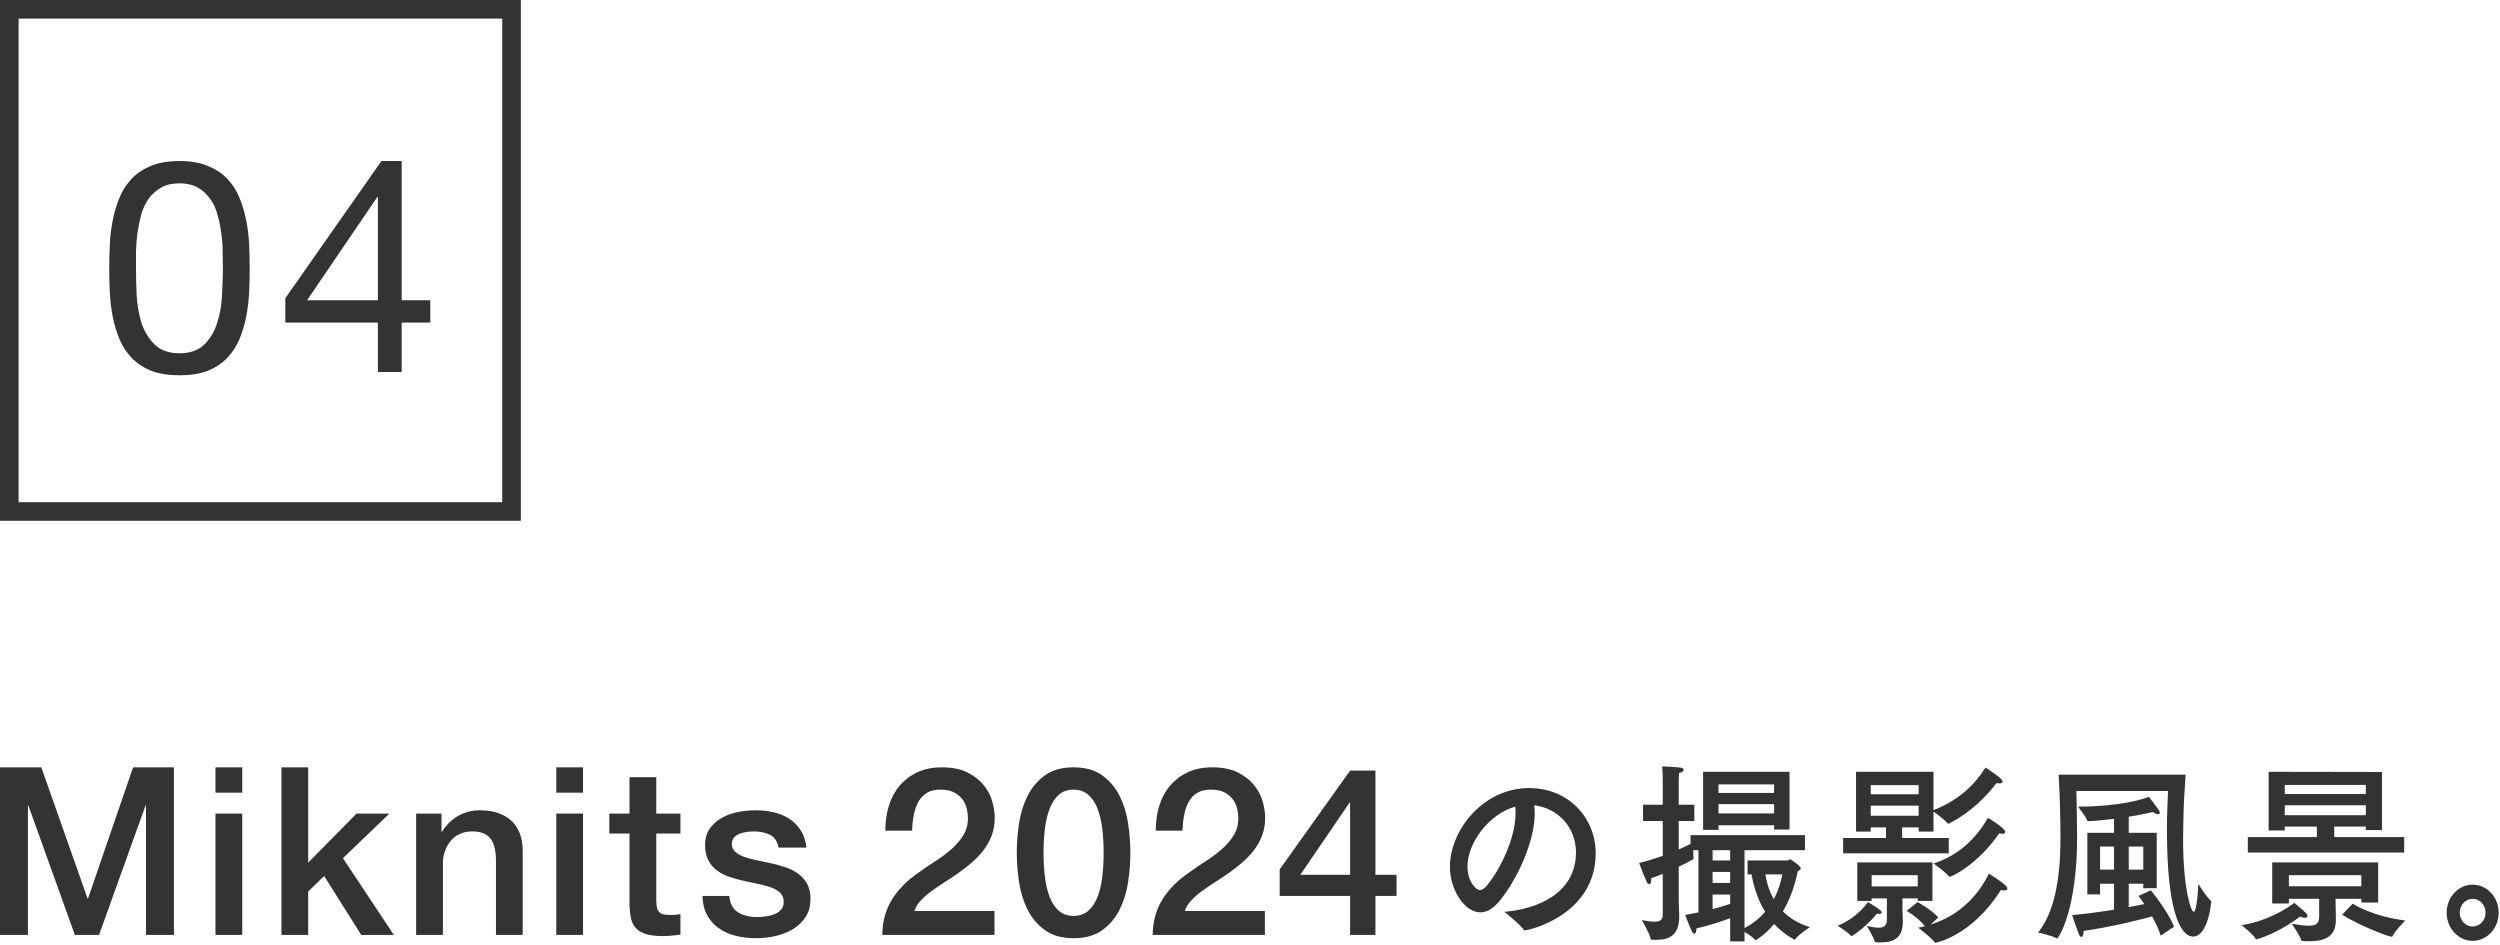
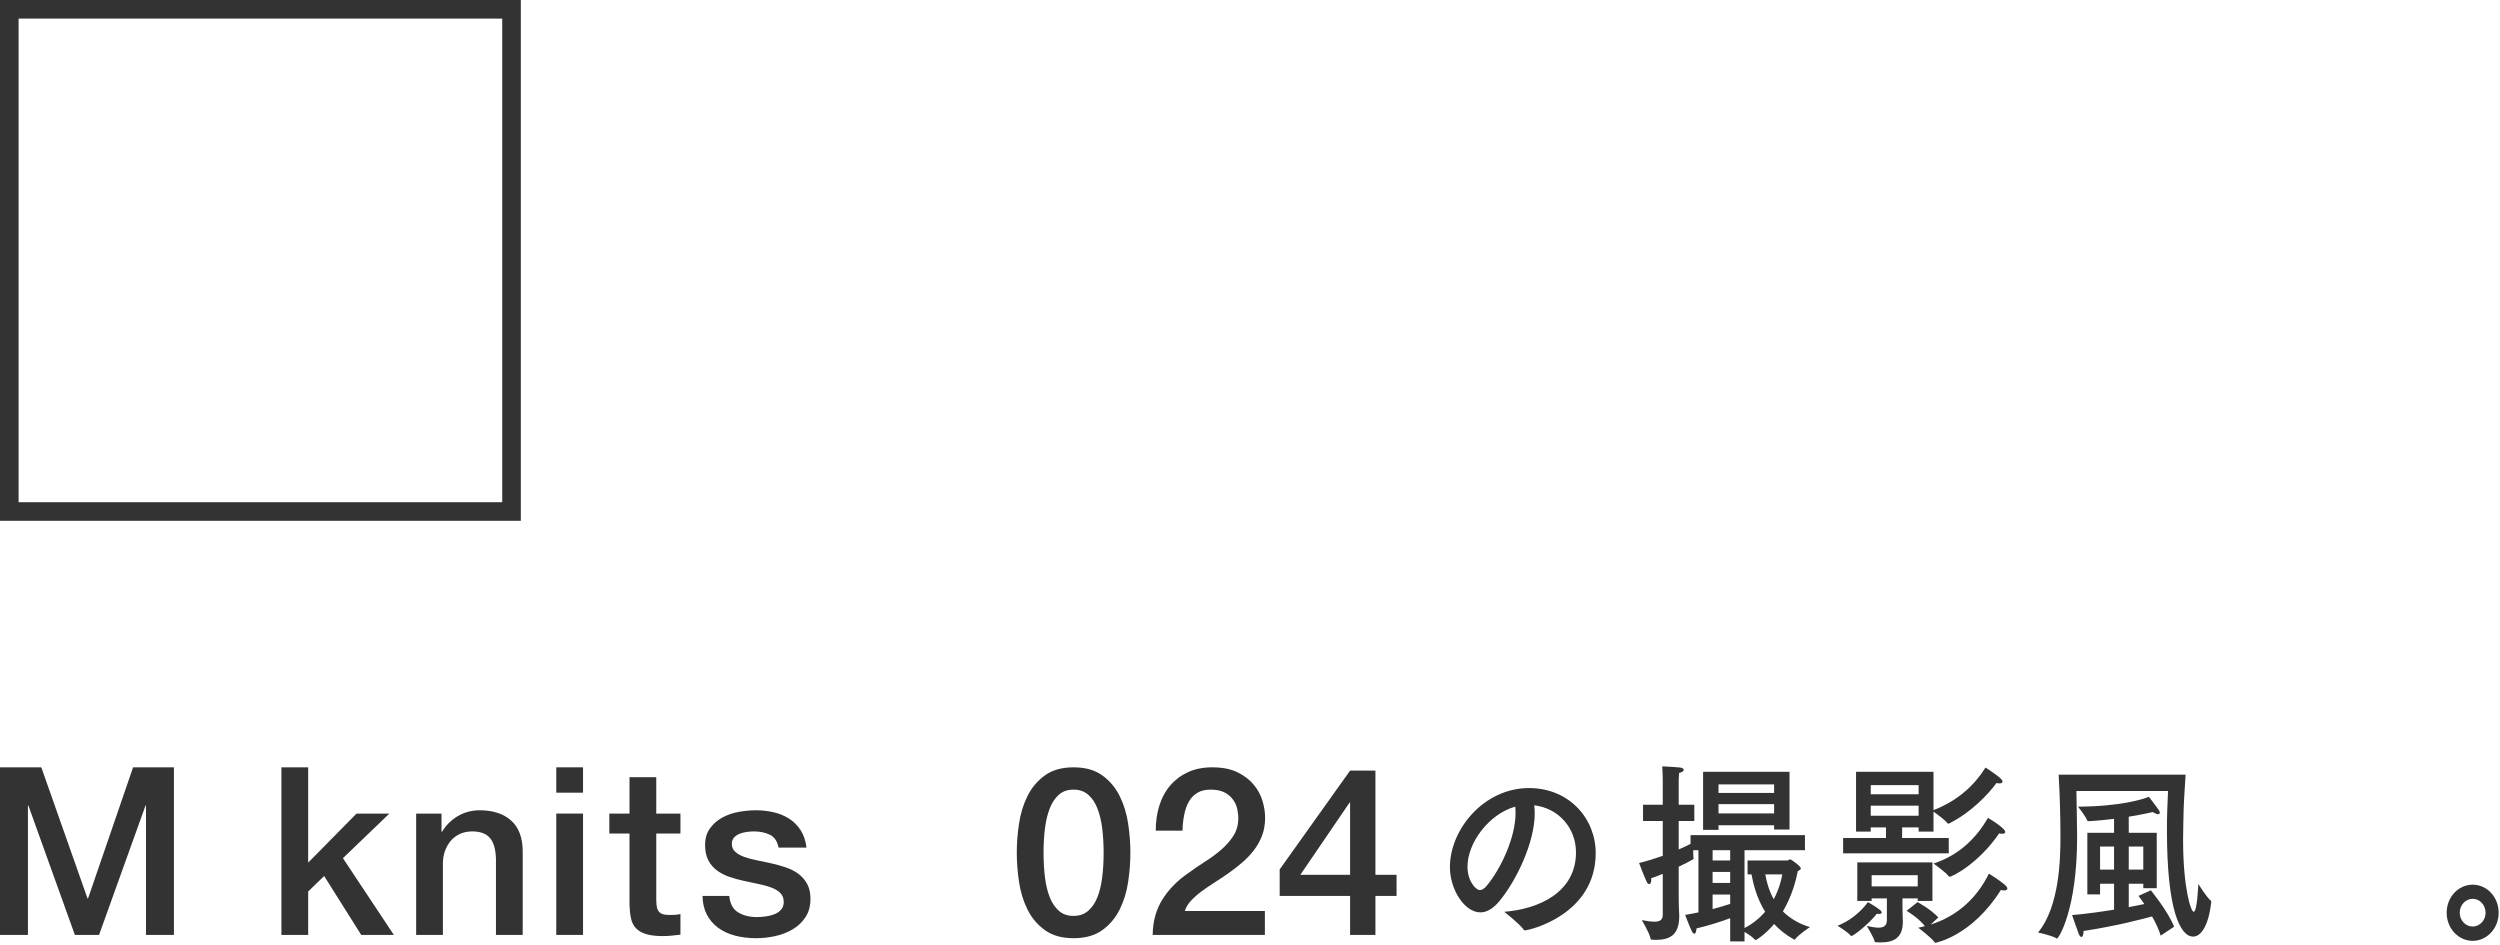
<svg xmlns="http://www.w3.org/2000/svg" width="336" height="127" viewBox="0 0 336 127" fill="none">
-   <path d="M18.28 36.04C18.28 37.107 18.307 38.307 18.36 39.64C18.44 40.947 18.653 42.187 19 43.36C19.373 44.507 19.96 45.48 20.76 46.28C21.56 47.08 22.68 47.48 24.12 47.48C25.56 47.48 26.68 47.08 27.48 46.28C28.28 45.48 28.853 44.507 29.2 43.36C29.573 42.187 29.787 40.947 29.84 39.64C29.92 38.307 29.96 37.107 29.96 36.04C29.96 35.347 29.947 34.587 29.92 33.76C29.92 32.907 29.853 32.067 29.72 31.24C29.613 30.387 29.44 29.56 29.2 28.76C28.987 27.96 28.653 27.267 28.2 26.68C27.773 26.067 27.227 25.573 26.56 25.2C25.893 24.827 25.08 24.64 24.12 24.64C23.16 24.64 22.347 24.827 21.68 25.2C21.013 25.573 20.453 26.067 20 26.68C19.573 27.267 19.24 27.96 19 28.76C18.787 29.56 18.613 30.387 18.48 31.24C18.373 32.067 18.307 32.907 18.28 33.76C18.28 34.587 18.28 35.347 18.28 36.04ZM14.68 36.08C14.68 35.04 14.707 33.96 14.76 32.84C14.813 31.72 14.947 30.627 15.16 29.56C15.373 28.493 15.68 27.48 16.08 26.52C16.48 25.56 17.027 24.72 17.72 24C18.413 23.28 19.28 22.707 20.32 22.28C21.387 21.853 22.653 21.64 24.12 21.64C25.587 21.64 26.84 21.853 27.88 22.28C28.947 22.707 29.827 23.28 30.52 24C31.213 24.72 31.76 25.56 32.16 26.52C32.56 27.48 32.867 28.493 33.08 29.56C33.293 30.627 33.427 31.72 33.48 32.84C33.533 33.96 33.56 35.04 33.56 36.08C33.56 37.12 33.533 38.2 33.48 39.32C33.427 40.44 33.293 41.533 33.08 42.6C32.867 43.667 32.56 44.68 32.16 45.64C31.76 46.573 31.213 47.4 30.52 48.12C29.827 48.84 28.96 49.413 27.92 49.84C26.88 50.24 25.613 50.44 24.12 50.44C22.653 50.44 21.387 50.24 20.32 49.84C19.28 49.413 18.413 48.84 17.72 48.12C17.027 47.4 16.48 46.573 16.08 45.64C15.68 44.68 15.373 43.667 15.16 42.6C14.947 41.533 14.813 40.44 14.76 39.32C14.707 38.2 14.68 37.12 14.68 36.08ZM50.787 40.36V26.48H50.707L41.267 40.36H50.787ZM53.987 40.36H57.827V43.36H53.987V50H50.787V43.36H38.347V40.08L51.267 21.64H53.987V40.36Z" fill="#333333" />
  <rect x="68.75" y="1.25" width="67.5" height="67.5" transform="rotate(90 68.75 1.25)" stroke="#333333" stroke-width="2.5" />
  <g clip-path="url(#clip0_244_170)">
    <path d="M0 103.129H5.552L11.767 120.763H11.83L17.886 103.129H23.376V125.653H19.621V108.271H19.558L13.312 125.653H10.063L3.817 108.271H3.754V125.653H0V103.129Z" fill="#333333" />
-     <path d="M28.959 103.129H32.555V106.536H28.959V103.129ZM28.959 109.344H32.555V125.653H28.959V109.344Z" fill="#333333" />
    <path d="M37.823 103.129H41.419V115.936L47.918 109.344H52.334L46.088 115.337L52.933 125.653H48.549L43.565 117.735L41.419 119.817V125.653H37.823L37.823 103.129Z" fill="#333333" />
    <path d="M55.93 109.344H59.337V111.741L59.401 111.804C59.947 110.9 60.662 110.19 61.546 109.675C62.429 109.159 63.407 108.902 64.48 108.902C66.267 108.902 67.676 109.365 68.707 110.29C69.737 111.216 70.252 112.603 70.252 114.454V125.653H66.656V115.4C66.613 114.118 66.341 113.187 65.836 112.609C65.331 112.03 64.543 111.741 63.47 111.741C62.86 111.741 62.313 111.851 61.83 112.072C61.346 112.293 60.935 112.598 60.599 112.987C60.263 113.376 60 113.834 59.811 114.359C59.621 114.885 59.527 115.443 59.527 116.031V125.653H55.93V109.344Z" fill="#333333" />
    <path d="M74.763 103.129H78.359V106.536H74.763V103.129ZM74.763 109.344H78.359V125.653H74.763V109.344Z" fill="#333333" />
    <path d="M81.893 109.344H84.605V104.454H88.202V109.344H91.451V112.025H88.202V120.731C88.202 121.11 88.217 121.436 88.249 121.709C88.28 121.983 88.354 122.214 88.47 122.404C88.585 122.593 88.758 122.735 88.99 122.829C89.222 122.924 89.537 122.971 89.937 122.971C90.189 122.971 90.441 122.966 90.694 122.956C90.946 122.945 91.198 122.908 91.451 122.845V125.621C91.051 125.663 90.662 125.705 90.284 125.747C89.905 125.789 89.516 125.81 89.116 125.81C88.17 125.81 87.407 125.72 86.829 125.542C86.251 125.364 85.799 125.101 85.473 124.754C85.146 124.407 84.925 123.971 84.811 123.444C84.695 122.919 84.626 122.319 84.605 121.646V112.025H81.893L81.893 109.344Z" fill="#333333" />
    <path d="M98.012 120.416C98.117 121.468 98.517 122.204 99.211 122.624C99.905 123.045 100.735 123.255 101.703 123.255C102.039 123.255 102.423 123.229 102.854 123.176C103.285 123.124 103.69 123.024 104.069 122.876C104.448 122.73 104.758 122.514 105 122.23C105.241 121.946 105.352 121.573 105.331 121.11C105.31 120.648 105.142 120.269 104.826 119.974C104.511 119.68 104.106 119.444 103.612 119.264C103.117 119.086 102.555 118.933 101.924 118.807C101.293 118.681 100.651 118.545 100 118.397C99.327 118.25 98.68 118.071 98.059 117.861C97.439 117.651 96.882 117.367 96.388 117.009C95.893 116.651 95.499 116.194 95.205 115.637C94.91 115.08 94.763 114.391 94.763 113.57C94.763 112.687 94.978 111.946 95.409 111.347C95.84 110.747 96.388 110.264 97.05 109.896C97.713 109.528 98.449 109.27 99.258 109.122C100.067 108.975 100.841 108.902 101.577 108.902C102.418 108.902 103.222 108.991 103.99 109.17C104.758 109.349 105.452 109.638 106.072 110.037C106.692 110.437 107.208 110.958 107.618 111.599C108.028 112.24 108.286 113.014 108.391 113.917H104.637C104.468 113.055 104.074 112.477 103.454 112.182C102.833 111.888 102.124 111.741 101.324 111.741C101.072 111.741 100.772 111.762 100.425 111.804C100.079 111.846 99.752 111.925 99.448 112.041C99.143 112.156 98.885 112.325 98.674 112.545C98.465 112.766 98.359 113.055 98.359 113.413C98.359 113.854 98.512 114.212 98.817 114.485C99.121 114.759 99.521 114.985 100.016 115.164C100.51 115.343 101.072 115.495 101.703 115.621C102.334 115.747 102.986 115.884 103.659 116.031C104.311 116.179 104.952 116.357 105.583 116.567C106.214 116.778 106.777 117.062 107.271 117.419C107.765 117.777 108.165 118.229 108.47 118.776C108.775 119.323 108.927 119.996 108.927 120.794C108.927 121.762 108.706 122.582 108.265 123.255C107.823 123.929 107.25 124.475 106.546 124.895C105.841 125.316 105.058 125.621 104.195 125.81C103.333 126 102.481 126.094 101.64 126.094C100.609 126.094 99.658 125.979 98.785 125.747C97.912 125.516 97.155 125.164 96.514 124.69C95.872 124.217 95.367 123.629 95 122.924C94.632 122.22 94.437 121.383 94.416 120.416L98.012 120.416Z" fill="#333333" />
-     <path d="M133.659 125.653H118.58C118.601 123.823 119.043 122.225 119.905 120.858C120.767 119.491 121.945 118.302 123.438 117.293C124.153 116.768 124.9 116.257 125.678 115.763C126.456 115.269 127.171 114.738 127.823 114.17C128.475 113.602 129.011 112.987 129.432 112.325C129.852 111.662 130.073 110.9 130.095 110.037C130.095 109.638 130.047 109.212 129.952 108.76C129.858 108.308 129.674 107.887 129.4 107.498C129.127 107.109 128.748 106.783 128.265 106.52C127.781 106.257 127.15 106.126 126.372 106.126C125.657 106.126 125.063 106.268 124.589 106.552C124.117 106.835 123.738 107.225 123.454 107.719C123.17 108.213 122.96 108.797 122.823 109.469C122.686 110.143 122.607 110.869 122.586 111.646H118.99C118.99 110.427 119.153 109.296 119.479 108.255C119.805 107.214 120.294 106.315 120.946 105.558C121.598 104.801 122.392 104.207 123.328 103.775C124.263 103.345 125.352 103.129 126.593 103.129C127.939 103.129 129.064 103.35 129.968 103.791C130.872 104.233 131.603 104.79 132.161 105.463C132.718 106.137 133.112 106.867 133.344 107.655C133.575 108.444 133.691 109.196 133.691 109.911C133.691 110.795 133.554 111.594 133.28 112.309C133.007 113.024 132.639 113.681 132.177 114.28C131.713 114.88 131.188 115.432 130.599 115.936C130.01 116.441 129.4 116.914 128.769 117.356C128.138 117.797 127.508 118.218 126.877 118.618C126.246 119.017 125.662 119.417 125.126 119.817C124.589 120.216 124.121 120.632 123.722 121.062C123.322 121.494 123.049 121.951 122.902 122.435H133.659L133.659 125.653Z" fill="#333333" />
    <path d="M144.29 103.129C145.867 103.129 147.155 103.491 148.154 104.217C149.153 104.943 149.931 105.869 150.488 106.993C151.046 108.119 151.424 109.354 151.624 110.7C151.824 112.046 151.924 113.35 151.924 114.612C151.924 115.874 151.824 117.178 151.624 118.523C151.424 119.869 151.046 121.105 150.488 122.23C149.931 123.355 149.153 124.28 148.154 125.006C147.155 125.732 145.867 126.094 144.29 126.094C142.712 126.094 141.424 125.732 140.425 125.006C139.426 124.28 138.648 123.355 138.091 122.23C137.534 121.105 137.155 119.869 136.956 118.523C136.755 117.178 136.656 115.874 136.656 114.612C136.656 113.35 136.755 112.046 136.956 110.7C137.155 109.354 137.534 108.119 138.091 106.993C138.648 105.869 139.426 104.943 140.425 104.217C141.424 103.491 142.712 103.129 144.29 103.129ZM144.29 123.097C145.068 123.097 145.72 122.872 146.246 122.419C146.771 121.967 147.187 121.358 147.491 120.59C147.796 119.822 148.012 118.923 148.138 117.892C148.265 116.862 148.328 115.768 148.328 114.612C148.328 113.455 148.265 112.367 148.138 111.347C148.012 110.327 147.796 109.428 147.491 108.649C147.187 107.872 146.771 107.256 146.246 106.804C145.72 106.352 145.068 106.126 144.29 106.126C143.49 106.126 142.834 106.352 142.318 106.804C141.803 107.256 141.392 107.872 141.088 108.649C140.783 109.428 140.567 110.327 140.441 111.347C140.315 112.367 140.252 113.455 140.252 114.612C140.252 115.768 140.315 116.862 140.441 117.892C140.567 118.923 140.783 119.822 141.088 120.59C141.392 121.358 141.803 121.967 142.318 122.419C142.834 122.872 143.49 123.097 144.29 123.097Z" fill="#333333" />
    <path d="M170 125.653H154.92C154.941 123.823 155.383 122.225 156.246 120.858C157.108 119.491 158.285 118.302 159.779 117.293C160.493 116.768 161.24 116.257 162.018 115.763C162.796 115.269 163.511 114.738 164.163 114.17C164.815 113.602 165.352 112.987 165.773 112.325C166.193 111.662 166.413 110.9 166.435 110.037C166.435 109.638 166.388 109.212 166.293 108.76C166.198 108.308 166.014 107.887 165.741 107.498C165.467 107.109 165.089 106.783 164.605 106.52C164.121 106.257 163.49 106.126 162.712 106.126C161.997 106.126 161.403 106.268 160.93 106.552C160.457 106.835 160.078 107.225 159.795 107.719C159.511 108.213 159.3 108.797 159.164 109.469C159.026 110.143 158.947 110.869 158.927 111.646H155.331C155.331 110.427 155.493 109.296 155.819 108.255C156.145 107.214 156.634 106.315 157.286 105.558C157.938 104.801 158.732 104.207 159.668 103.775C160.604 103.345 161.692 103.129 162.933 103.129C164.279 103.129 165.404 103.35 166.309 103.791C167.213 104.233 167.943 104.79 168.501 105.463C169.058 106.137 169.452 106.867 169.685 107.655C169.916 108.444 170.032 109.196 170.032 109.911C170.032 110.795 169.894 111.594 169.621 112.309C169.347 113.024 168.979 113.681 168.517 114.28C168.054 114.88 167.528 115.432 166.94 115.936C166.351 116.441 165.741 116.914 165.11 117.356C164.479 117.797 163.848 118.218 163.217 118.618C162.586 119.017 162.002 119.417 161.466 119.817C160.93 120.216 160.462 120.632 160.063 121.062C159.663 121.494 159.389 121.951 159.242 122.435H170L170 125.653Z" fill="#333333" />
    <path d="M187.698 120.416H184.858V125.653H181.452V120.416H171.988V116.851L181.452 103.57H184.858V117.577H187.698V120.416ZM174.764 117.577H181.452V107.861H181.388L174.764 117.577Z" fill="#333333" />
    <path d="M206.268 109.298C206.268 113.202 203.834 118.303 201.52 121.114C200.653 122.155 199.785 122.623 198.965 122.623C196.845 122.623 194.869 119.578 194.869 116.533C194.869 111.485 199.423 105.915 205.496 105.915C210.943 105.915 214.462 110.053 214.462 114.659C214.462 122.962 205.521 125.044 204.918 125.044C204.87 125.044 204.822 125.018 204.798 124.966C204.268 124.185 202.171 122.545 202.171 122.545C206.847 122.181 211.811 119.916 211.811 114.556C211.811 111.276 209.474 108.622 206.196 108.232C206.244 108.569 206.268 108.934 206.268 109.298ZM197.231 116.482C197.231 118.485 198.387 119.63 198.894 119.63C199.183 119.63 199.496 119.422 199.785 119.084C201.689 116.819 203.689 112.577 203.689 109.298C203.689 109.012 203.689 108.7 203.641 108.413C200.123 109.402 197.231 113.254 197.231 116.482Z" fill="#333333" />
    <path d="M242.585 114.269H234.463V124.731C235.644 124.107 236.536 123.352 237.235 122.545C236.078 120.671 235.62 118.72 235.404 117.522H234.873V115.649H240.223C240.319 115.649 240.489 115.492 240.633 115.492C240.681 115.492 242.031 116.403 242.031 116.716C242.031 116.872 241.838 116.976 241.621 117.08C241.404 118.251 240.85 120.411 239.621 122.493C240.489 123.352 241.67 124.133 243.26 124.601C243.26 124.601 241.765 125.564 241.26 126.241C241.235 126.267 241.212 126.293 241.187 126.293C241.139 126.293 241.115 126.267 241.067 126.241C240.006 125.642 239.138 124.939 238.44 124.185C237.307 125.538 236.078 126.345 235.957 126.345C235.91 126.345 235.885 126.319 235.862 126.293C235.62 125.98 234.946 125.538 234.463 125.252V126.527H232.536V123.404C231.283 123.873 229.74 124.367 228.005 124.783C227.98 125.304 227.86 125.486 227.715 125.486C227.619 125.486 227.499 125.382 227.402 125.2C227.065 124.523 226.486 122.962 226.486 122.962C227.089 122.857 227.692 122.753 228.27 122.623V114.269H227.571C227.571 114.659 227.571 115.076 227.619 115.31V115.362C227.619 115.44 227.595 115.44 227.547 115.492C227.017 115.805 226.366 116.143 225.618 116.482V120.515C225.618 121.791 225.691 122.936 225.691 123.118C225.691 125.642 224.437 126.319 222.558 126.319C222.39 126.319 222.197 126.293 222.004 126.293C221.907 126.293 221.859 126.241 221.835 126.163C221.714 125.408 220.654 123.664 220.654 123.664C221.353 123.795 221.907 123.873 222.365 123.873C223.088 123.873 223.474 123.638 223.474 122.936V117.444C222.968 117.652 222.438 117.861 221.907 118.043C221.907 118.121 221.932 118.199 221.932 118.277C221.932 118.642 221.787 118.823 221.642 118.823C221.546 118.823 221.426 118.745 221.353 118.589C221.016 117.913 220.293 115.987 220.293 115.987C221.449 115.701 222.51 115.362 223.474 115.024V110.339H220.823V108.153H223.474V105.004C223.474 105.004 223.474 103.937 223.401 103C223.401 103 225.137 103.078 225.811 103.157C226.125 103.182 226.294 103.338 226.294 103.469C226.294 103.625 226.101 103.807 225.667 103.885C225.618 104.431 225.618 105.134 225.618 105.134V108.153H227.715V110.339H225.618V114.165C226.246 113.905 226.776 113.645 227.209 113.41V112.239H242.585L242.585 114.269ZM240.512 111.485H238.44V110.912H230.968V111.537H228.896V103.729H240.512L240.512 111.485ZM230.174 114.269V115.649H232.536V114.269H230.174ZM230.174 117.184V118.667H232.536V117.184H230.174ZM230.174 120.229V122.181C231.09 121.947 231.909 121.686 232.536 121.478V120.229H230.174ZM230.968 105.42V106.566H238.44V105.42H230.968ZM230.968 108.075V109.324H238.44V108.075H230.968ZM237.259 117.522C237.404 118.407 237.717 119.656 238.392 120.853C239.115 119.5 239.404 118.251 239.548 117.522H237.259Z" fill="#333333" />
    <path d="M248.825 125.798C248.802 125.798 248.777 125.798 248.753 125.772C248.44 125.33 246.97 124.419 246.97 124.419C249.693 123.326 251.042 121.244 251.042 121.244C251.042 121.244 252.103 121.842 252.658 122.285C252.802 122.389 252.899 122.545 252.899 122.649C252.899 122.753 252.802 122.831 252.536 122.831C252.465 122.831 252.368 122.831 252.248 122.806C251.139 124.211 249.115 125.798 248.825 125.798ZM259.863 108.882C263.213 107.58 265.406 105.473 266.852 103.157C266.852 103.157 268.153 103.989 268.756 104.51C269.021 104.744 269.141 104.926 269.141 105.056C269.141 105.212 268.973 105.29 268.708 105.29C268.588 105.29 268.467 105.264 268.323 105.238C267.214 106.774 264.828 109.272 261.936 110.678C261.912 110.678 261.887 110.704 261.839 110.704C261.815 110.704 261.767 110.678 261.744 110.652C261.454 110.235 260.321 109.402 259.863 109.09V111.771H257.863V111.198H255.646V112.63H261.912V114.686H247.717V112.63H253.477V111.198H251.428V111.771H249.452V103.729H259.863V108.882ZM259.719 121.088H257.743V120.749H255.694V121.92C255.694 123.118 255.742 123.352 255.742 123.82V123.873C255.742 126.111 254.465 126.657 252.754 126.657C252.561 126.657 252.344 126.657 252.128 126.631C252.055 126.631 251.983 126.631 251.958 126.553C251.862 126.033 250.899 124.445 250.899 124.445C251.332 124.523 251.935 124.679 252.465 124.679C253.091 124.679 253.597 124.471 253.597 123.664V120.749H251.549V121.088H249.621V115.909H259.719V121.088ZM251.428 105.525V106.748H257.863V105.525H251.428ZM251.428 108.283V109.637H257.863V108.283H251.428ZM251.549 117.627V119.136H257.743V117.627H251.549ZM259.477 124.263C263.333 123.04 265.816 120.437 267.31 117.418C267.31 117.418 268.636 118.225 269.407 118.876C269.672 119.11 269.792 119.292 269.792 119.422C269.792 119.578 269.624 119.682 269.359 119.682C269.238 119.682 269.094 119.656 268.925 119.604C264.997 125.85 260.128 126.709 260.128 126.709C260.08 126.709 260.032 126.683 260.008 126.631C259.622 126.058 257.815 124.679 257.815 124.679C258.128 124.627 258.417 124.549 258.706 124.471C257.815 123.326 256.249 122.415 256.249 122.415L257.718 121.244C257.718 121.244 259.405 122.129 260.514 123.3L259.477 124.263ZM262.009 117.834C261.984 117.834 261.936 117.809 261.912 117.783C261.574 117.262 259.863 116.065 259.863 116.065C263.406 114.894 265.647 112.552 267.189 109.923C267.189 109.923 268.418 110.626 269.118 111.276C269.383 111.51 269.503 111.693 269.503 111.823C269.503 111.979 269.334 112.057 269.094 112.057C268.973 112.057 268.828 112.057 268.684 112.005C265.961 116.013 262.418 117.834 262.009 117.834Z" fill="#333333" />
    <path d="M279.069 106.306C279.093 108.544 279.165 110.47 279.165 112.525C279.165 122.311 276.659 126.137 276.466 126.137C276.441 126.137 276.418 126.137 276.394 126.111C275.767 125.72 273.911 125.33 273.911 125.33C276.828 121.816 276.924 115.31 276.924 112.396C276.924 110.001 276.851 107.034 276.683 104.119H293.745C293.674 105.576 293.529 107.138 293.481 108.83C293.456 110.183 293.408 111.51 293.408 112.838C293.408 119.422 294.468 122.545 294.83 122.545C295.288 122.545 295.433 119.214 295.456 118.798C295.456 118.798 296.565 120.593 297.12 121.036C297.192 121.088 297.192 121.166 297.192 121.27C296.83 124.419 295.818 125.877 294.758 125.877C292.999 125.877 291.239 122.259 291.239 111.693C291.239 110.652 291.239 109.611 291.287 108.674C291.287 108.674 291.384 106.488 291.384 106.306L279.069 106.306ZM289.866 119.37H288.058V118.771H286.105V121.92C286.998 121.738 287.696 121.608 288.202 121.504C287.744 120.827 287.408 120.411 287.408 120.411L289.07 119.656C289.07 119.656 291.312 122.363 292.203 124.549L290.396 125.746C290.131 124.861 289.696 123.977 289.238 123.17C287.889 123.534 284.226 124.497 280.032 125.122C280.032 125.668 279.889 125.928 279.744 125.928C279.623 125.928 279.479 125.772 279.382 125.512C279.189 125.044 278.49 122.987 278.49 122.987C280.563 122.806 282.515 122.519 284.13 122.259V118.771H282.249V120.203H280.539V111.927H284.13V110.053C283.045 110.183 281.864 110.314 280.707 110.365C280.587 110.365 280.563 110.365 280.515 110.261C280.322 109.715 279.286 108.413 279.286 108.413C285.021 108.388 288.082 107.399 288.805 107.086C288.805 107.086 289.721 108.257 290.179 108.934C290.251 109.038 290.276 109.142 290.276 109.22C290.276 109.35 290.203 109.428 290.034 109.428C289.866 109.428 289.625 109.324 289.335 109.142C289.335 109.142 288.009 109.455 286.105 109.767V111.927H289.866L289.866 119.37ZM282.249 113.775V116.872H284.13V113.775H282.249ZM286.105 113.775V116.872H288.058V113.775H286.105Z" fill="#333333" />
-     <path d="M303.384 126.215C303.335 126.215 303.287 126.241 303.264 126.241C303.215 126.241 303.167 126.215 303.142 126.163C302.877 125.59 301.263 124.341 301.263 124.341C305.119 123.768 308.036 121.608 308.349 121.348C308.349 121.348 309.457 122.233 309.915 122.701C310.06 122.857 310.131 122.987 310.131 123.092C310.131 123.274 309.963 123.352 309.746 123.352C309.553 123.352 309.337 123.3 309.144 123.17C309.144 123.17 306.468 125.304 303.384 126.215ZM320.133 111.563H317.965V111.094H313.722V112.499H323.122V114.581H302.106V112.499H311.385V111.094H307.071V111.615H304.902V103.729L320.133 103.755V111.563ZM319.627 121.296H317.362V120.802H313.891L313.915 121.973C313.915 122.519 313.939 123.248 313.939 123.43V123.664C313.939 125.955 312.348 126.501 310.373 126.501C310.083 126.501 309.77 126.501 309.481 126.475C309.385 126.475 309.312 126.475 309.288 126.371C309.12 125.746 308.011 124.159 308.011 124.159C308.999 124.315 309.77 124.419 310.324 124.419C311.312 124.419 311.698 124.081 311.698 123.118V120.802H307.626V121.426H305.384V115.909H319.627V121.296ZM307.071 105.498V106.722H317.965V105.498H307.071ZM307.071 108.231V109.559H317.965V108.231H307.071ZM307.626 117.626V119.11H317.362V117.626H307.626ZM316.204 121.452C316.494 121.634 318.952 123.17 323.266 123.716C323.266 123.716 321.917 125.044 321.555 125.824C321.531 125.877 321.483 125.902 321.459 125.902C321.049 125.902 317.169 124.445 314.783 122.936L316.204 121.452Z" fill="#333333" />
    <path d="M332.327 126.449C330.398 126.449 328.832 124.757 328.832 122.675C328.832 120.567 330.398 118.901 332.327 118.901C334.254 118.901 335.82 120.567 335.82 122.675C335.82 124.757 334.254 126.449 332.327 126.449ZM330.591 122.675C330.591 123.69 331.362 124.523 332.327 124.523C333.29 124.523 334.061 123.69 334.061 122.675C334.061 121.634 333.29 120.802 332.327 120.802C331.362 120.802 330.591 121.634 330.591 122.675Z" fill="#333333" />
  </g>
  <defs>
    <clipPath id="clip0_244_170">
      <rect width="335.82" height="23.709" fill="white" transform="translate(0 103)" />
    </clipPath>
  </defs>
</svg>